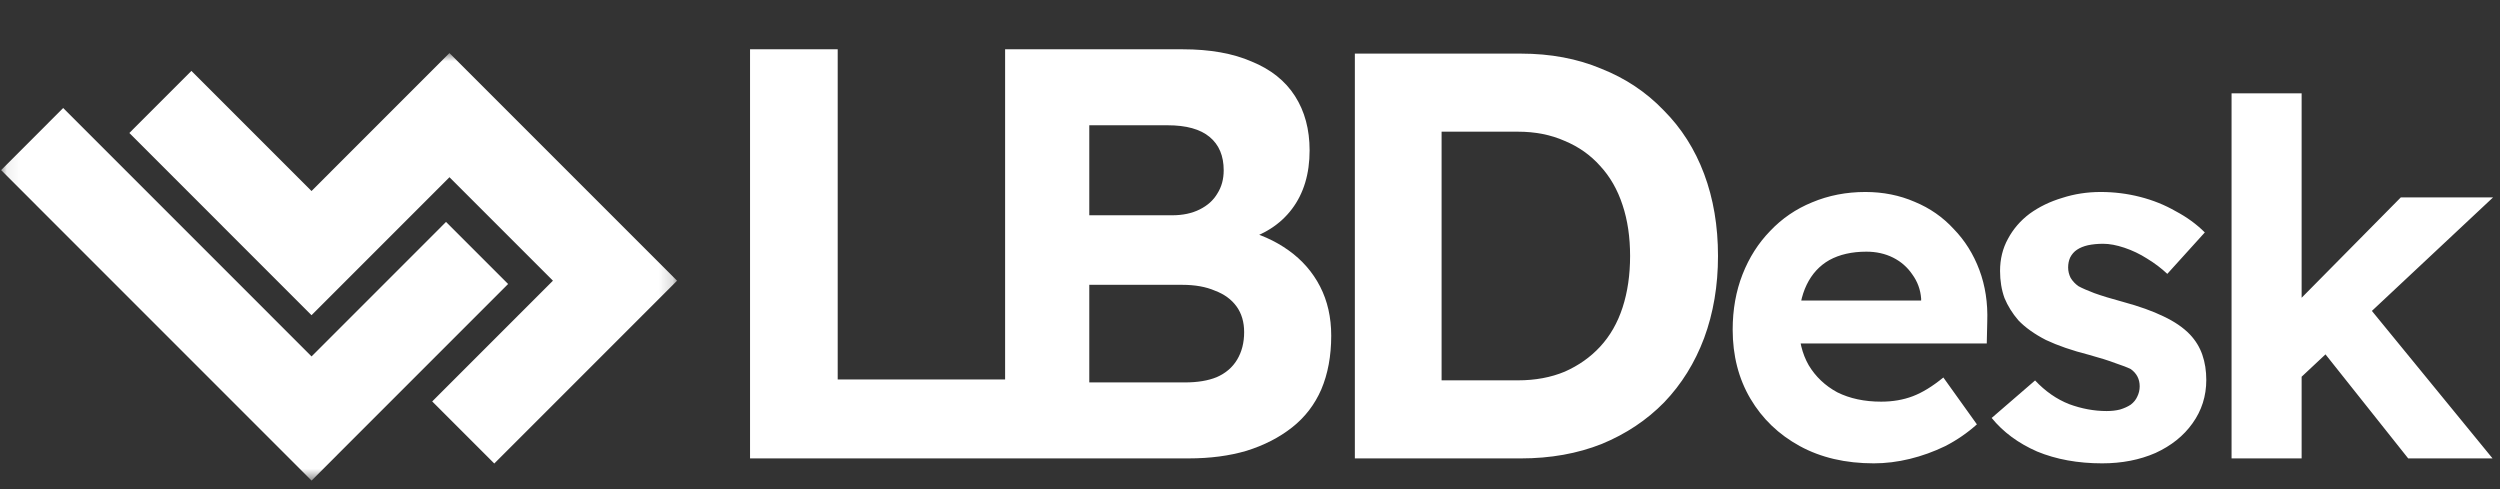
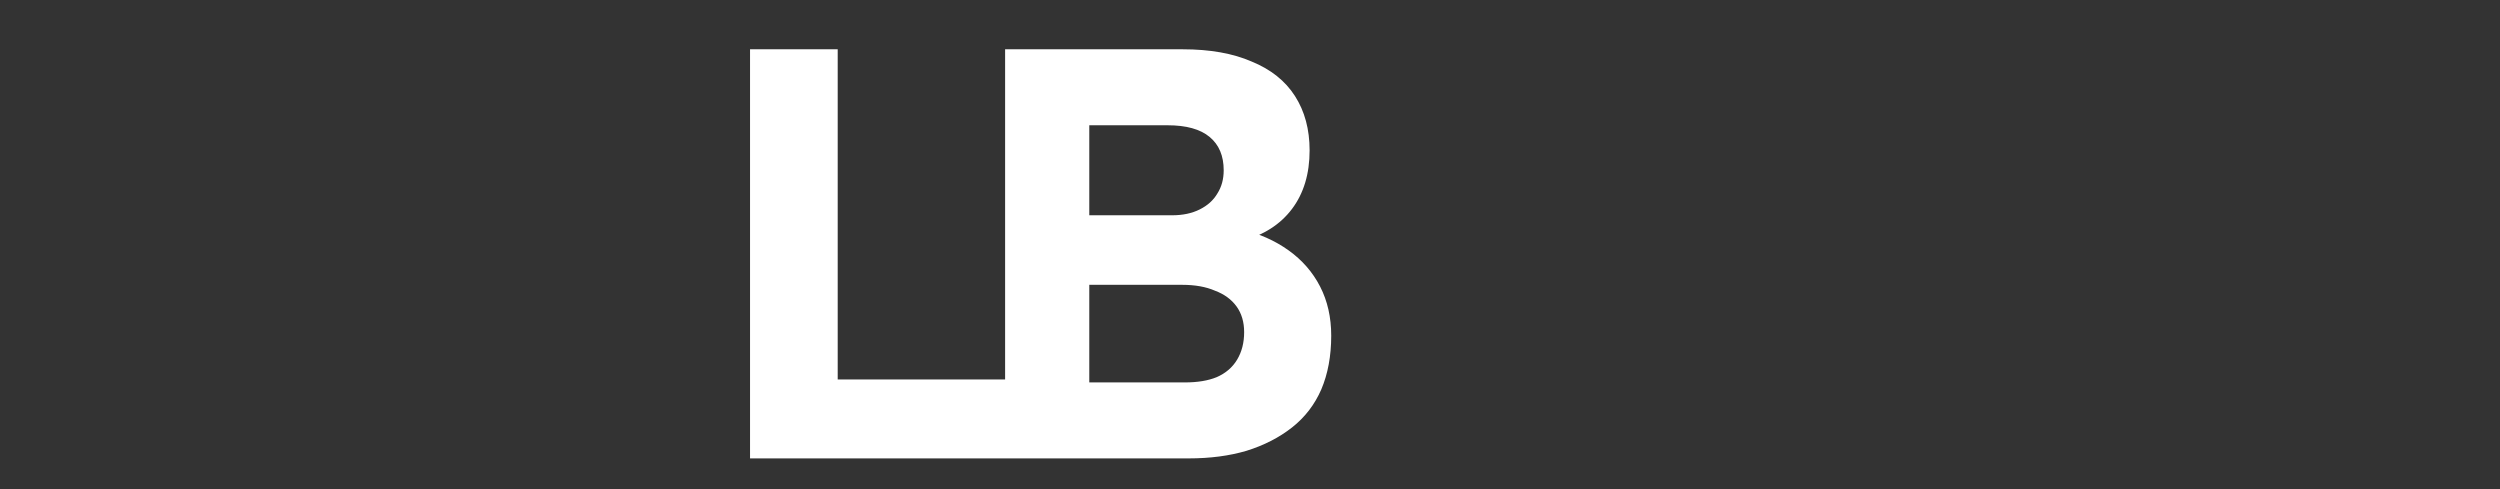
<svg xmlns="http://www.w3.org/2000/svg" width="184" height="36" viewBox="0 0 184 36" fill="none">
  <rect x="0" y="0" width="184" height="36" fill="#333333" stroke="none" />
  <path d="M55.203 33.738V3.628H61.655V27.931H75.291V33.738H55.203ZM73.976 33.738V3.628H87.053C89.06 3.628 90.752 3.93 92.128 4.532C93.534 5.105 94.594 5.951 95.311 7.07C96.028 8.188 96.387 9.521 96.387 11.07C96.387 12.79 95.957 14.224 95.096 15.371C94.236 16.518 93.003 17.307 91.397 17.737L91.354 16.877C92.673 17.192 93.835 17.708 94.838 18.425C95.842 19.142 96.616 20.031 97.161 21.092C97.706 22.153 97.978 23.358 97.978 24.705C97.978 26.197 97.734 27.516 97.247 28.663C96.76 29.781 96.043 30.713 95.096 31.459C94.15 32.204 93.032 32.778 91.741 33.179C90.48 33.552 89.06 33.738 87.483 33.738H73.976ZM80.171 28.146H87.225C88.142 28.146 88.917 28.017 89.547 27.759C90.207 27.473 90.709 27.042 91.053 26.469C91.397 25.895 91.569 25.221 91.569 24.447C91.569 23.702 91.383 23.071 91.01 22.555C90.637 22.038 90.107 21.651 89.418 21.393C88.759 21.107 87.956 20.963 87.01 20.963H80.171V28.146ZM80.171 15.844H86.278C87.053 15.844 87.727 15.701 88.3 15.414C88.874 15.127 89.304 14.74 89.591 14.253C89.906 13.765 90.064 13.192 90.064 12.532C90.064 11.471 89.72 10.654 89.031 10.081C88.343 9.507 87.311 9.22 85.934 9.22H80.171V15.844Z" fill="white" />
-   <path d="M99.717 33.739V3.946H111.932C114.116 3.946 116.088 4.315 117.847 5.053C119.635 5.762 121.167 6.784 122.444 8.117C123.749 9.422 124.742 10.983 125.423 12.799C126.104 14.615 126.445 16.629 126.445 18.842C126.445 21.027 126.104 23.042 125.423 24.886C124.742 26.702 123.763 28.277 122.486 29.61C121.21 30.915 119.677 31.937 117.89 32.675C116.102 33.384 114.116 33.739 111.932 33.739H99.717ZM106.101 29.099L105.42 27.993H111.719C112.996 27.993 114.145 27.78 115.166 27.354C116.188 26.901 117.053 26.29 117.762 25.524C118.5 24.73 119.053 23.765 119.422 22.63C119.791 21.495 119.975 20.233 119.975 18.842C119.975 17.452 119.791 16.204 119.422 15.097C119.053 13.962 118.5 12.998 117.762 12.203C117.053 11.409 116.188 10.799 115.166 10.373C114.145 9.919 112.996 9.692 111.719 9.692H105.292L106.101 8.67V29.099ZM137.91 34.102C135.829 34.102 134.013 33.678 132.464 32.831C130.914 31.983 129.704 30.821 128.832 29.345C127.961 27.868 127.525 26.173 127.525 24.261C127.525 22.784 127.767 21.428 128.251 20.194C128.735 18.959 129.413 17.894 130.285 16.998C131.156 16.078 132.185 15.376 133.371 14.892C134.582 14.384 135.889 14.13 137.293 14.13C138.6 14.13 139.811 14.372 140.924 14.856C142.038 15.316 142.994 15.982 143.793 16.853C144.616 17.7 145.246 18.705 145.681 19.867C146.117 21.029 146.311 22.3 146.262 23.68L146.226 25.278H130.793L129.958 22.118H141.977L141.396 22.772V21.973C141.348 21.32 141.13 20.726 140.743 20.194C140.38 19.661 139.908 19.25 139.327 18.959C138.746 18.669 138.092 18.523 137.366 18.523C136.301 18.523 135.393 18.729 134.642 19.141C133.916 19.552 133.359 20.157 132.972 20.956C132.585 21.755 132.391 22.724 132.391 23.861C132.391 25.023 132.633 26.028 133.117 26.875C133.626 27.723 134.328 28.388 135.223 28.873C136.143 29.332 137.221 29.562 138.455 29.562C139.302 29.562 140.077 29.429 140.779 29.163C141.481 28.897 142.232 28.437 143.031 27.783L145.5 31.233C144.798 31.862 144.023 32.395 143.176 32.831C142.329 33.242 141.457 33.557 140.561 33.775C139.666 33.993 138.782 34.102 137.91 34.102ZM154.721 34.102C152.93 34.102 151.332 33.811 149.928 33.23C148.548 32.625 147.434 31.802 146.587 30.761L149.782 28.001C150.533 28.8 151.368 29.381 152.288 29.744C153.208 30.083 154.128 30.253 155.048 30.253C155.411 30.253 155.738 30.216 156.028 30.143C156.343 30.047 156.609 29.926 156.827 29.78C157.045 29.611 157.202 29.417 157.299 29.199C157.42 28.957 157.481 28.703 157.481 28.437C157.481 27.904 157.263 27.481 156.827 27.166C156.585 27.045 156.21 26.9 155.701 26.73C155.193 26.537 154.539 26.331 153.741 26.113C152.506 25.798 151.453 25.435 150.581 25.023C149.734 24.588 149.056 24.104 148.548 23.571C148.112 23.063 147.773 22.518 147.531 21.937C147.313 21.332 147.204 20.666 147.204 19.94C147.204 19.068 147.398 18.281 147.785 17.579C148.173 16.853 148.705 16.236 149.383 15.727C150.085 15.219 150.884 14.832 151.78 14.565C152.675 14.275 153.619 14.13 154.612 14.13C155.605 14.13 156.573 14.251 157.517 14.493C158.461 14.735 159.333 15.086 160.132 15.546C160.955 15.982 161.669 16.502 162.274 17.107L159.514 20.157C159.078 19.746 158.582 19.371 158.025 19.032C157.493 18.693 156.936 18.427 156.355 18.233C155.774 18.039 155.254 17.942 154.794 17.942C154.382 17.942 154.007 17.979 153.668 18.051C153.353 18.124 153.087 18.233 152.869 18.378C152.651 18.523 152.482 18.717 152.361 18.959C152.264 19.177 152.215 19.419 152.215 19.686C152.215 19.952 152.276 20.206 152.397 20.448C152.542 20.69 152.736 20.896 152.978 21.065C153.244 21.211 153.632 21.38 154.14 21.574C154.673 21.767 155.387 21.985 156.282 22.227C157.444 22.542 158.425 22.893 159.224 23.28C160.047 23.668 160.7 24.116 161.185 24.624C161.596 25.06 161.899 25.556 162.092 26.113C162.286 26.67 162.383 27.287 162.383 27.965C162.383 29.151 162.044 30.216 161.366 31.16C160.713 32.08 159.805 32.806 158.643 33.339C157.481 33.847 156.173 34.102 154.721 34.102ZM169.146 27.965L167.62 23.716L176.699 14.529H183.489L169.146 27.965ZM164.243 33.739V6.867H169.4V33.739H164.243ZM177.243 33.739L170.344 25.06L173.975 22.155L183.453 33.739H177.243Z" fill="white" />
  <mask id="mask0_895_51239" style="mask-type:luminance" maskUnits="userSpaceOnUse" x="0" y="3" width="50" height="33">
-     <path d="M49.828 3.907H0.08V35.383H49.828V3.907Z" fill="white" />
-   </mask>
+     </mask>
  <g mask="url(#mask0_895_51239)">
-     <path d="M37.396 20.902L32.827 16.333L22.93 26.233L4.65 7.95L0.082 12.52L22.93 35.372L27.498 30.802L37.396 20.902Z" fill="white" />
+     <path d="M37.396 20.902L32.827 16.333L22.93 26.233L4.65 7.95L0.082 12.52L22.93 35.372L37.396 20.902Z" fill="white" />
    <path d="M22.927 14.06L14.088 5.219L9.52 9.788L22.927 23.199L33.081 13.043L40.696 20.658L31.81 29.545L36.378 34.114L40.186 30.307L49.83 20.66L33.079 3.906L22.927 14.06Z" fill="white" />
  </g>
</svg>